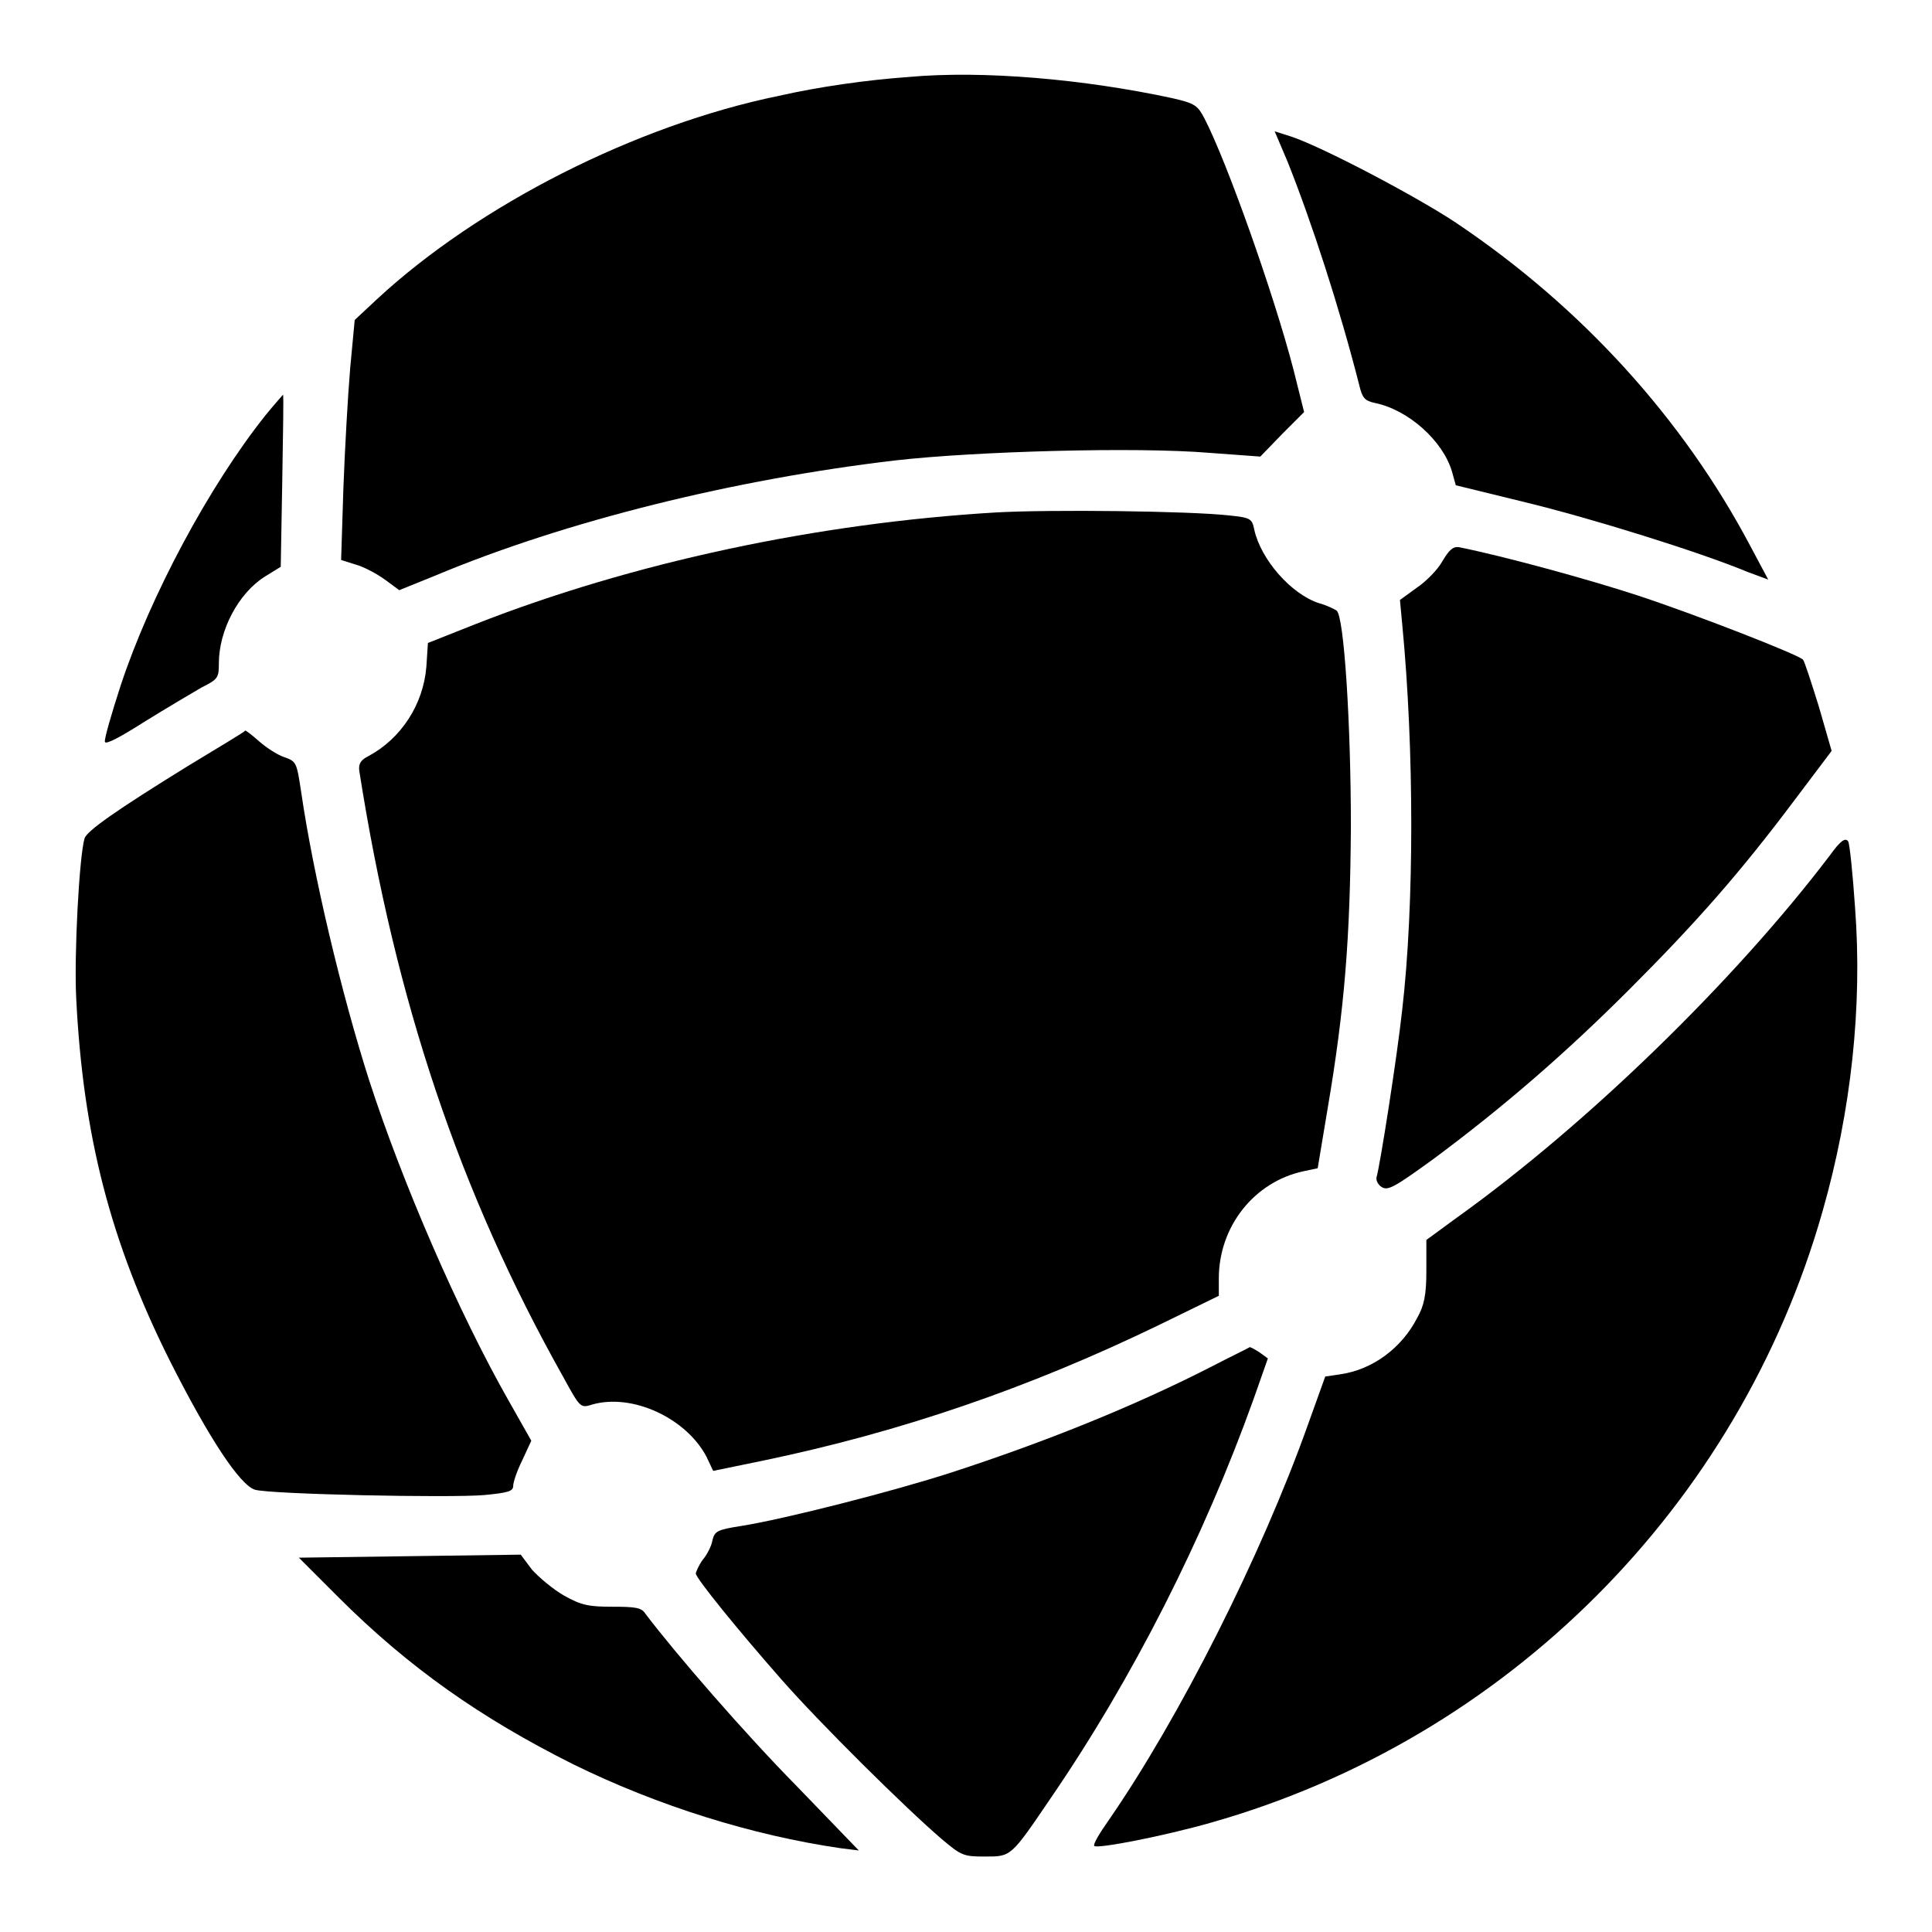
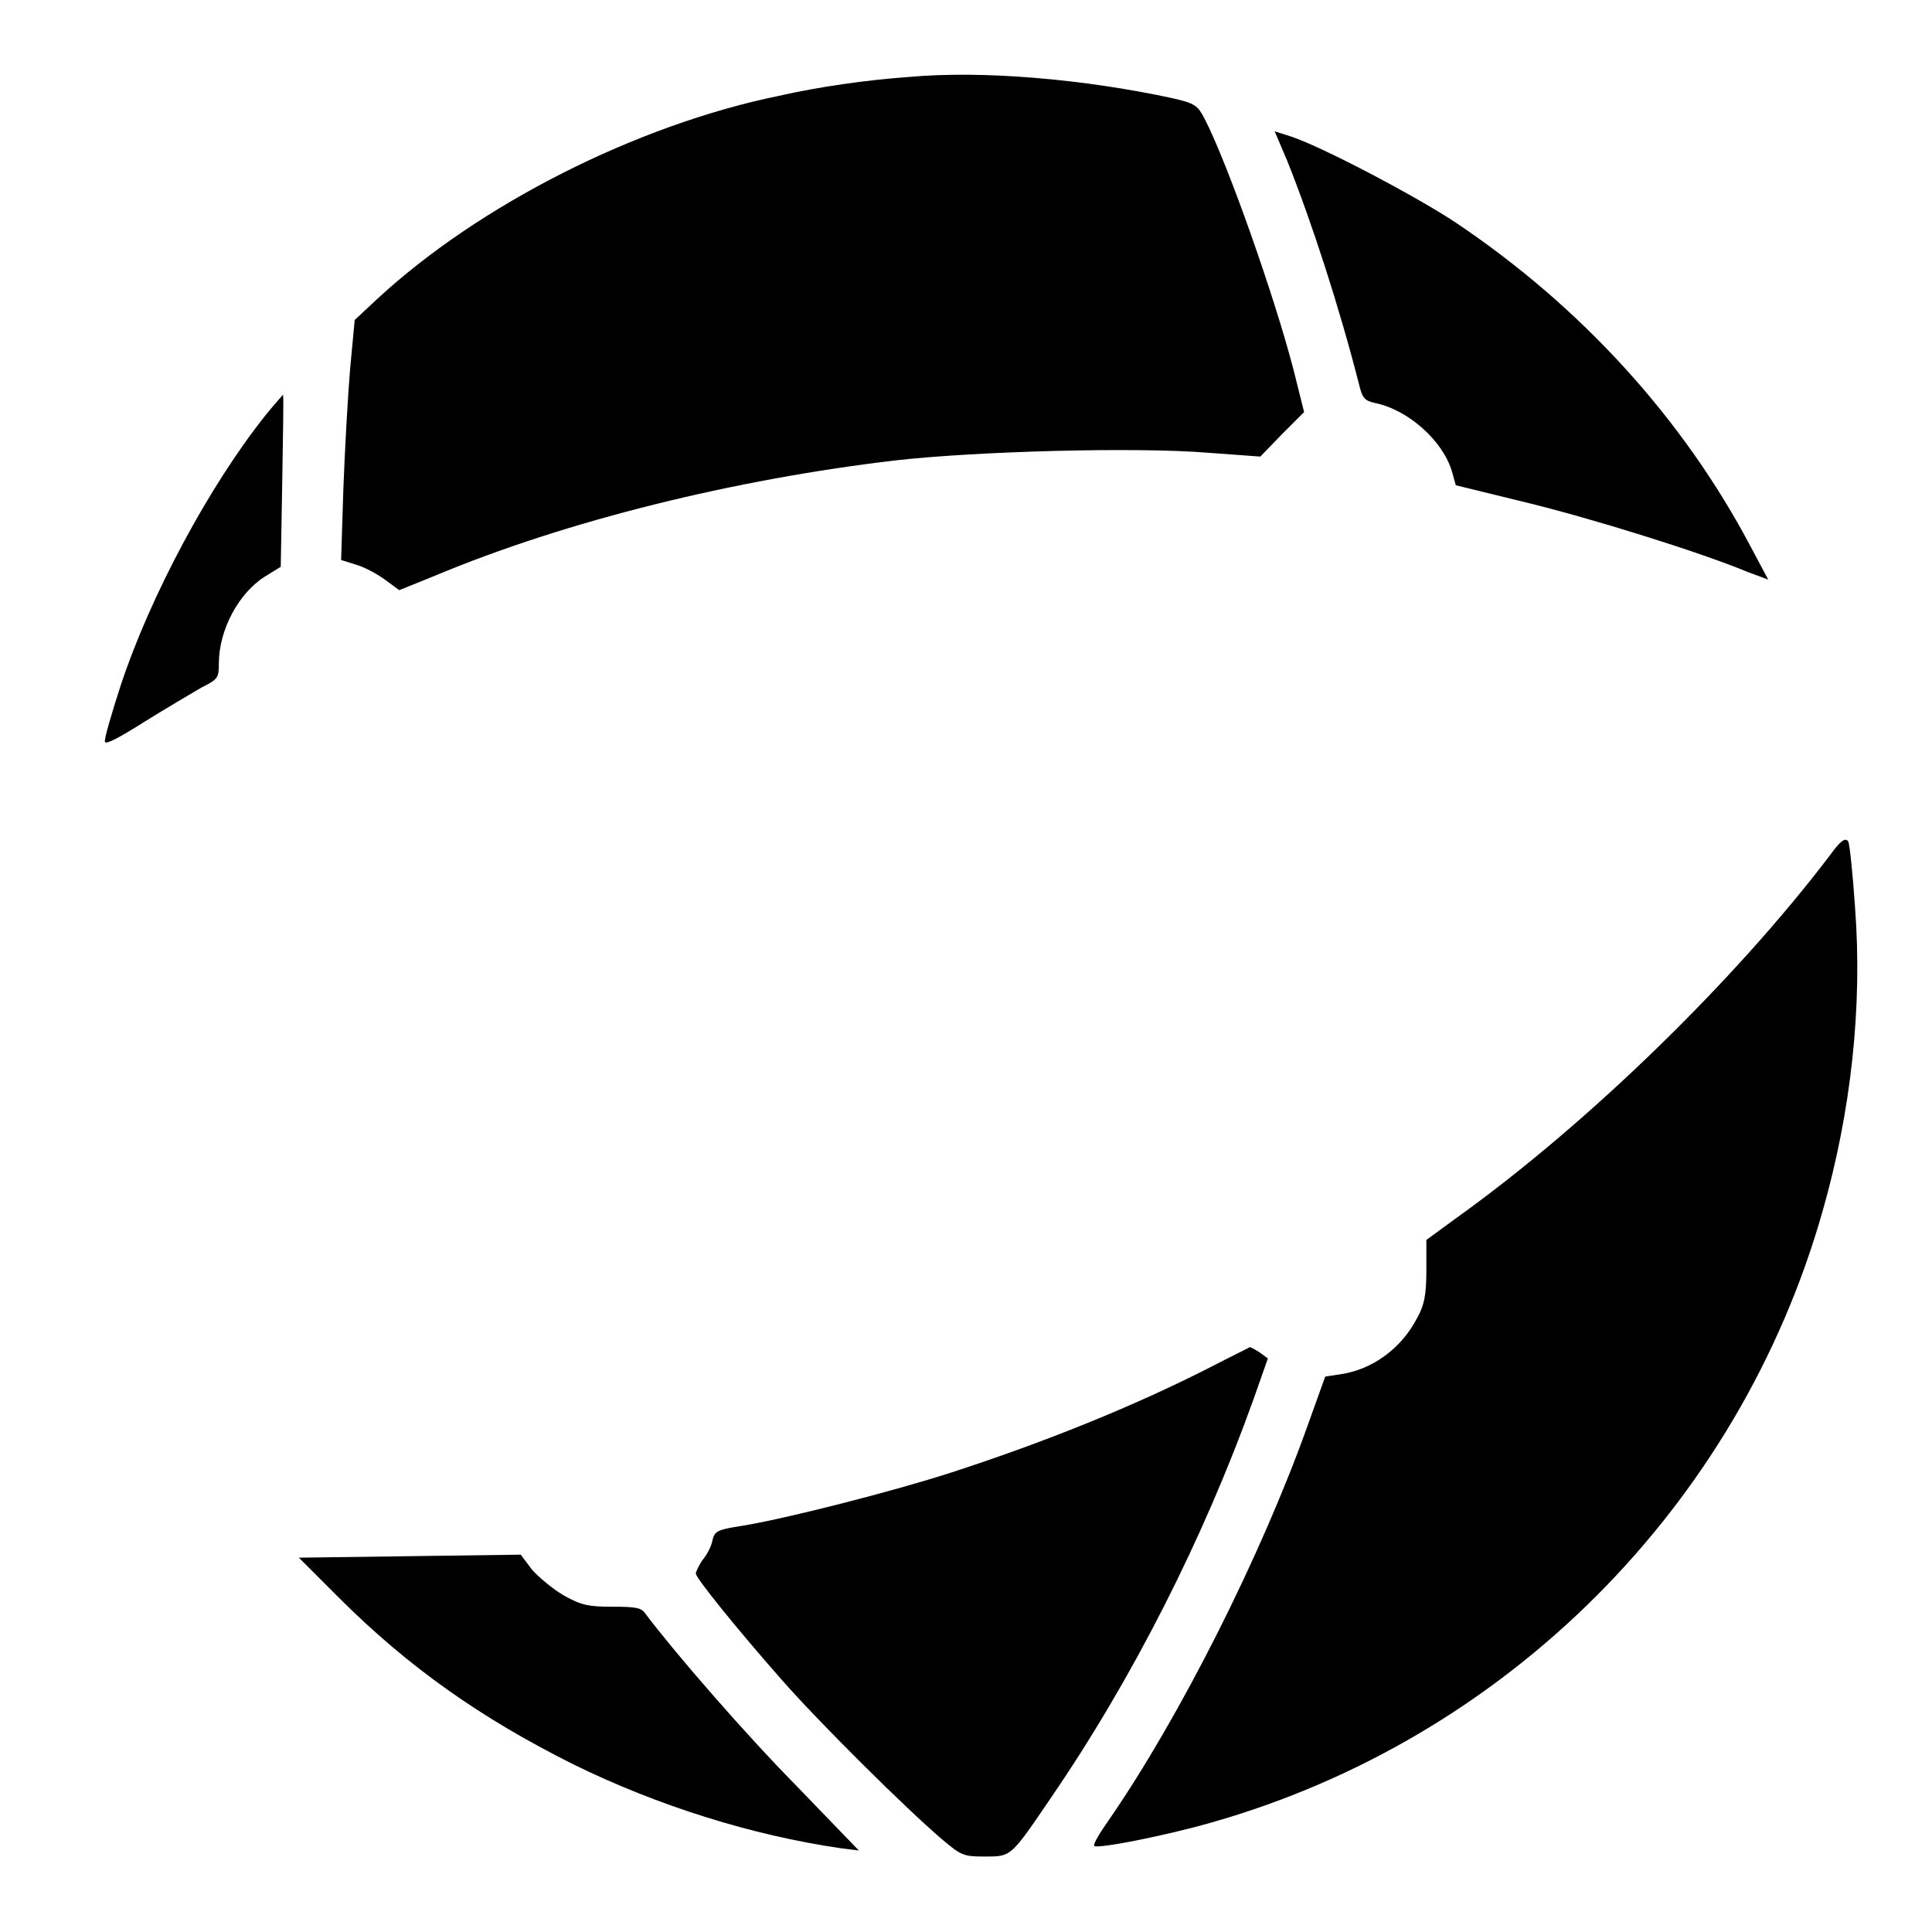
<svg xmlns="http://www.w3.org/2000/svg" version="1.1" x="0px" y="0px" viewBox="0 0 256 256" enable-background="new 0 0 256 256" xml:space="preserve">
  <g>
    <g>
      <g>
        <path fill="#000000" d="M120.4,10.2c-5.6,0.4-11.9,1.3-17.2,2.5c-19,3.9-39.8,14.5-53.2,26.9l-3,2.8l-0.6,6.4c-0.3,3.5-0.7,10.6-0.9,15.9l-0.3,9.5l1.9,0.6c1.1,0.3,2.8,1.2,3.9,2l1.9,1.4l4.7-1.9C75,69,97.4,63.5,118.7,61c10.6-1.2,31.8-1.8,41.5-1l6.8,0.5l2.9-3l2.9-2.9l-1.4-5.6c-2.6-10-8.8-27.5-11.8-33.3c-0.9-1.7-1.2-2-4.3-2.7C143.7,10.5,130.3,9.3,120.4,10.2z" />
        <path fill="#000000" d="M170.6,21.4c3.2,8,6.9,19.4,9.5,29.6c0.4,1.7,0.7,2.1,2.1,2.4c4.4,0.9,9,5,10.2,9.1l0.5,1.8l9.4,2.3c8.6,2.1,22.8,6.5,29.3,9.2l2.7,1l-2.4-4.5c-8.9-16.8-22.3-31.6-39-42.8c-5.1-3.4-17.6-10-21.8-11.4l-2.2-0.7L170.6,21.4z" />
        <path fill="#000000" d="M35.2,55C27.7,64.4,19.9,79,16,90.8c-1.2,3.7-2.2,7.1-2.1,7.5c0.1,0.4,2-0.6,5.3-2.7c2.9-1.8,6.3-3.8,7.5-4.5c2.2-1.1,2.3-1.3,2.3-3.2c0-4.4,2.6-9.3,6.1-11.5l2.1-1.3l0.2-11.3c0.1-6.3,0.2-11.4,0.1-11.5C37.6,52.2,36.5,53.4,35.2,55z" />
-         <path fill="#000000" d="M132,67.9c-23.6,1.4-48.1,6.6-69,14.8l-6.3,2.5l-0.2,3.1c-0.4,5.1-3.4,9.6-7.7,11.9c-1,0.5-1.3,1-1.2,1.9c4.8,30.6,13.3,55.9,27,80.3c2.3,4.2,2.3,4.2,3.9,3.7c5.3-1.5,12.4,1.8,15.1,6.9l0.9,1.9l6.8-1.4c18.2-3.8,35-9.6,52-17.8l8.2-4v-2.3c0-6.9,4.7-12.8,11.2-14.2l1.9-0.4l1.3-7.8c2.3-13.5,3-22.9,3.1-37.4c0-13.7-0.9-28-1.9-28.7c-0.3-0.2-1.3-0.7-2.4-1c-3.6-1.2-7.6-5.7-8.5-9.7c-0.3-1.5-0.5-1.6-3.3-1.9C157.5,67.7,139.2,67.5,132,67.9z" />
-         <path fill="#000000" d="M191.1,74.4c-0.6,1.1-2.2,2.7-3.4,3.5l-2.2,1.6l0.3,3.2c1.6,16.6,1.6,37.3,0,51.1c-0.7,6.4-2.9,20.4-3.4,22.2c-0.1,0.4,0.2,1,0.7,1.3c0.8,0.5,1.7,0,6.8-3.7c9.3-6.9,17.5-14,26-22.5c8.9-8.9,14.7-15.5,21.9-25.1l4.9-6.5l-1.7-5.9c-1-3.2-1.9-6-2.1-6.2c-0.7-0.7-14.3-6-21.9-8.5c-6.4-2.1-17.7-5.2-23.7-6.4C192.5,72.4,192,72.9,191.1,74.4z" />
-         <path fill="#000000" d="M24.9,101.5c-9.4,5.8-13.4,8.6-13.7,9.6c-0.7,2.4-1.4,15.4-1.1,21.2c0.9,18.1,4.5,32.2,12.4,48c5.2,10.3,9.3,16.5,11.3,17.1c2.1,0.6,25.8,1.1,30.4,0.7c3.1-0.3,3.8-0.5,3.8-1.2c0-0.5,0.5-2,1.2-3.4l1.2-2.6l-3-5.3c-6.6-11.6-14.1-28.9-18.5-42.5c-3.7-11.6-7.4-27.2-9-38.2c-0.6-3.9-0.6-4-2.3-4.6c-0.9-0.3-2.4-1.3-3.3-2.1c-0.9-0.8-1.7-1.4-1.8-1.4C32.4,97,29,99,24.9,101.5z" />
        <path fill="#000000" d="M242.5,113.3c-12.6,16.6-32.1,35.6-49.4,48l-4.1,3l0,4.1c0,3.2-0.3,4.6-1.2,6.2c-2.1,4.1-6,6.9-10.2,7.5l-2,0.3l-2.3,6.4c-6.2,17.4-17,38.8-26.4,52.4c-1.2,1.7-2.1,3.2-1.9,3.4c0.4,0.4,9.2-1.3,15.5-3.1c39.1-11.1,69.9-41.9,81-81c3.8-13.3,5.3-27.2,4.3-40.3c-0.3-4.4-0.7-8.3-0.9-8.7C244.5,110.9,243.8,111.5,242.5,113.3z" />
        <path fill="#000000" d="M160.3,181.2c-10.2,5.2-21.9,9.9-34.2,13.9c-7.7,2.5-22.2,6.2-27.9,7.1c-3.2,0.5-3.5,0.7-3.8,1.9c-0.1,0.7-0.7,1.9-1.3,2.6c-0.5,0.7-0.9,1.6-0.9,1.8c0,0.6,5.5,7.4,11.4,14.1c5,5.7,16.4,17,21.2,21.1c2.6,2.2,2.9,2.3,5.7,2.3c3.5,0,3.4,0.1,8.7-7.7c10.9-15.9,20.3-34.5,26.9-52.9l1.9-5.4l-1.1-0.8c-0.6-0.4-1.2-0.7-1.3-0.7C165.3,178.7,163,179.8,160.3,181.2z" />
        <path fill="#000000" d="M54.4,206.2l-14.8,0.2l5.2,5.2c9.4,9.4,19,16.1,31.2,22.2c11.2,5.5,23.7,9.4,35.4,11.1l2.4,0.3l-8.3-8.6c-6.8-6.9-16-17.5-20-22.8c-0.5-0.8-1.4-0.9-4.4-0.9c-3.1,0-4.1-0.2-6.4-1.5c-1.4-0.8-3.3-2.4-4.2-3.4l-1.5-2L54.4,206.2z" />
      </g>
    </g>
  </g>
</svg>